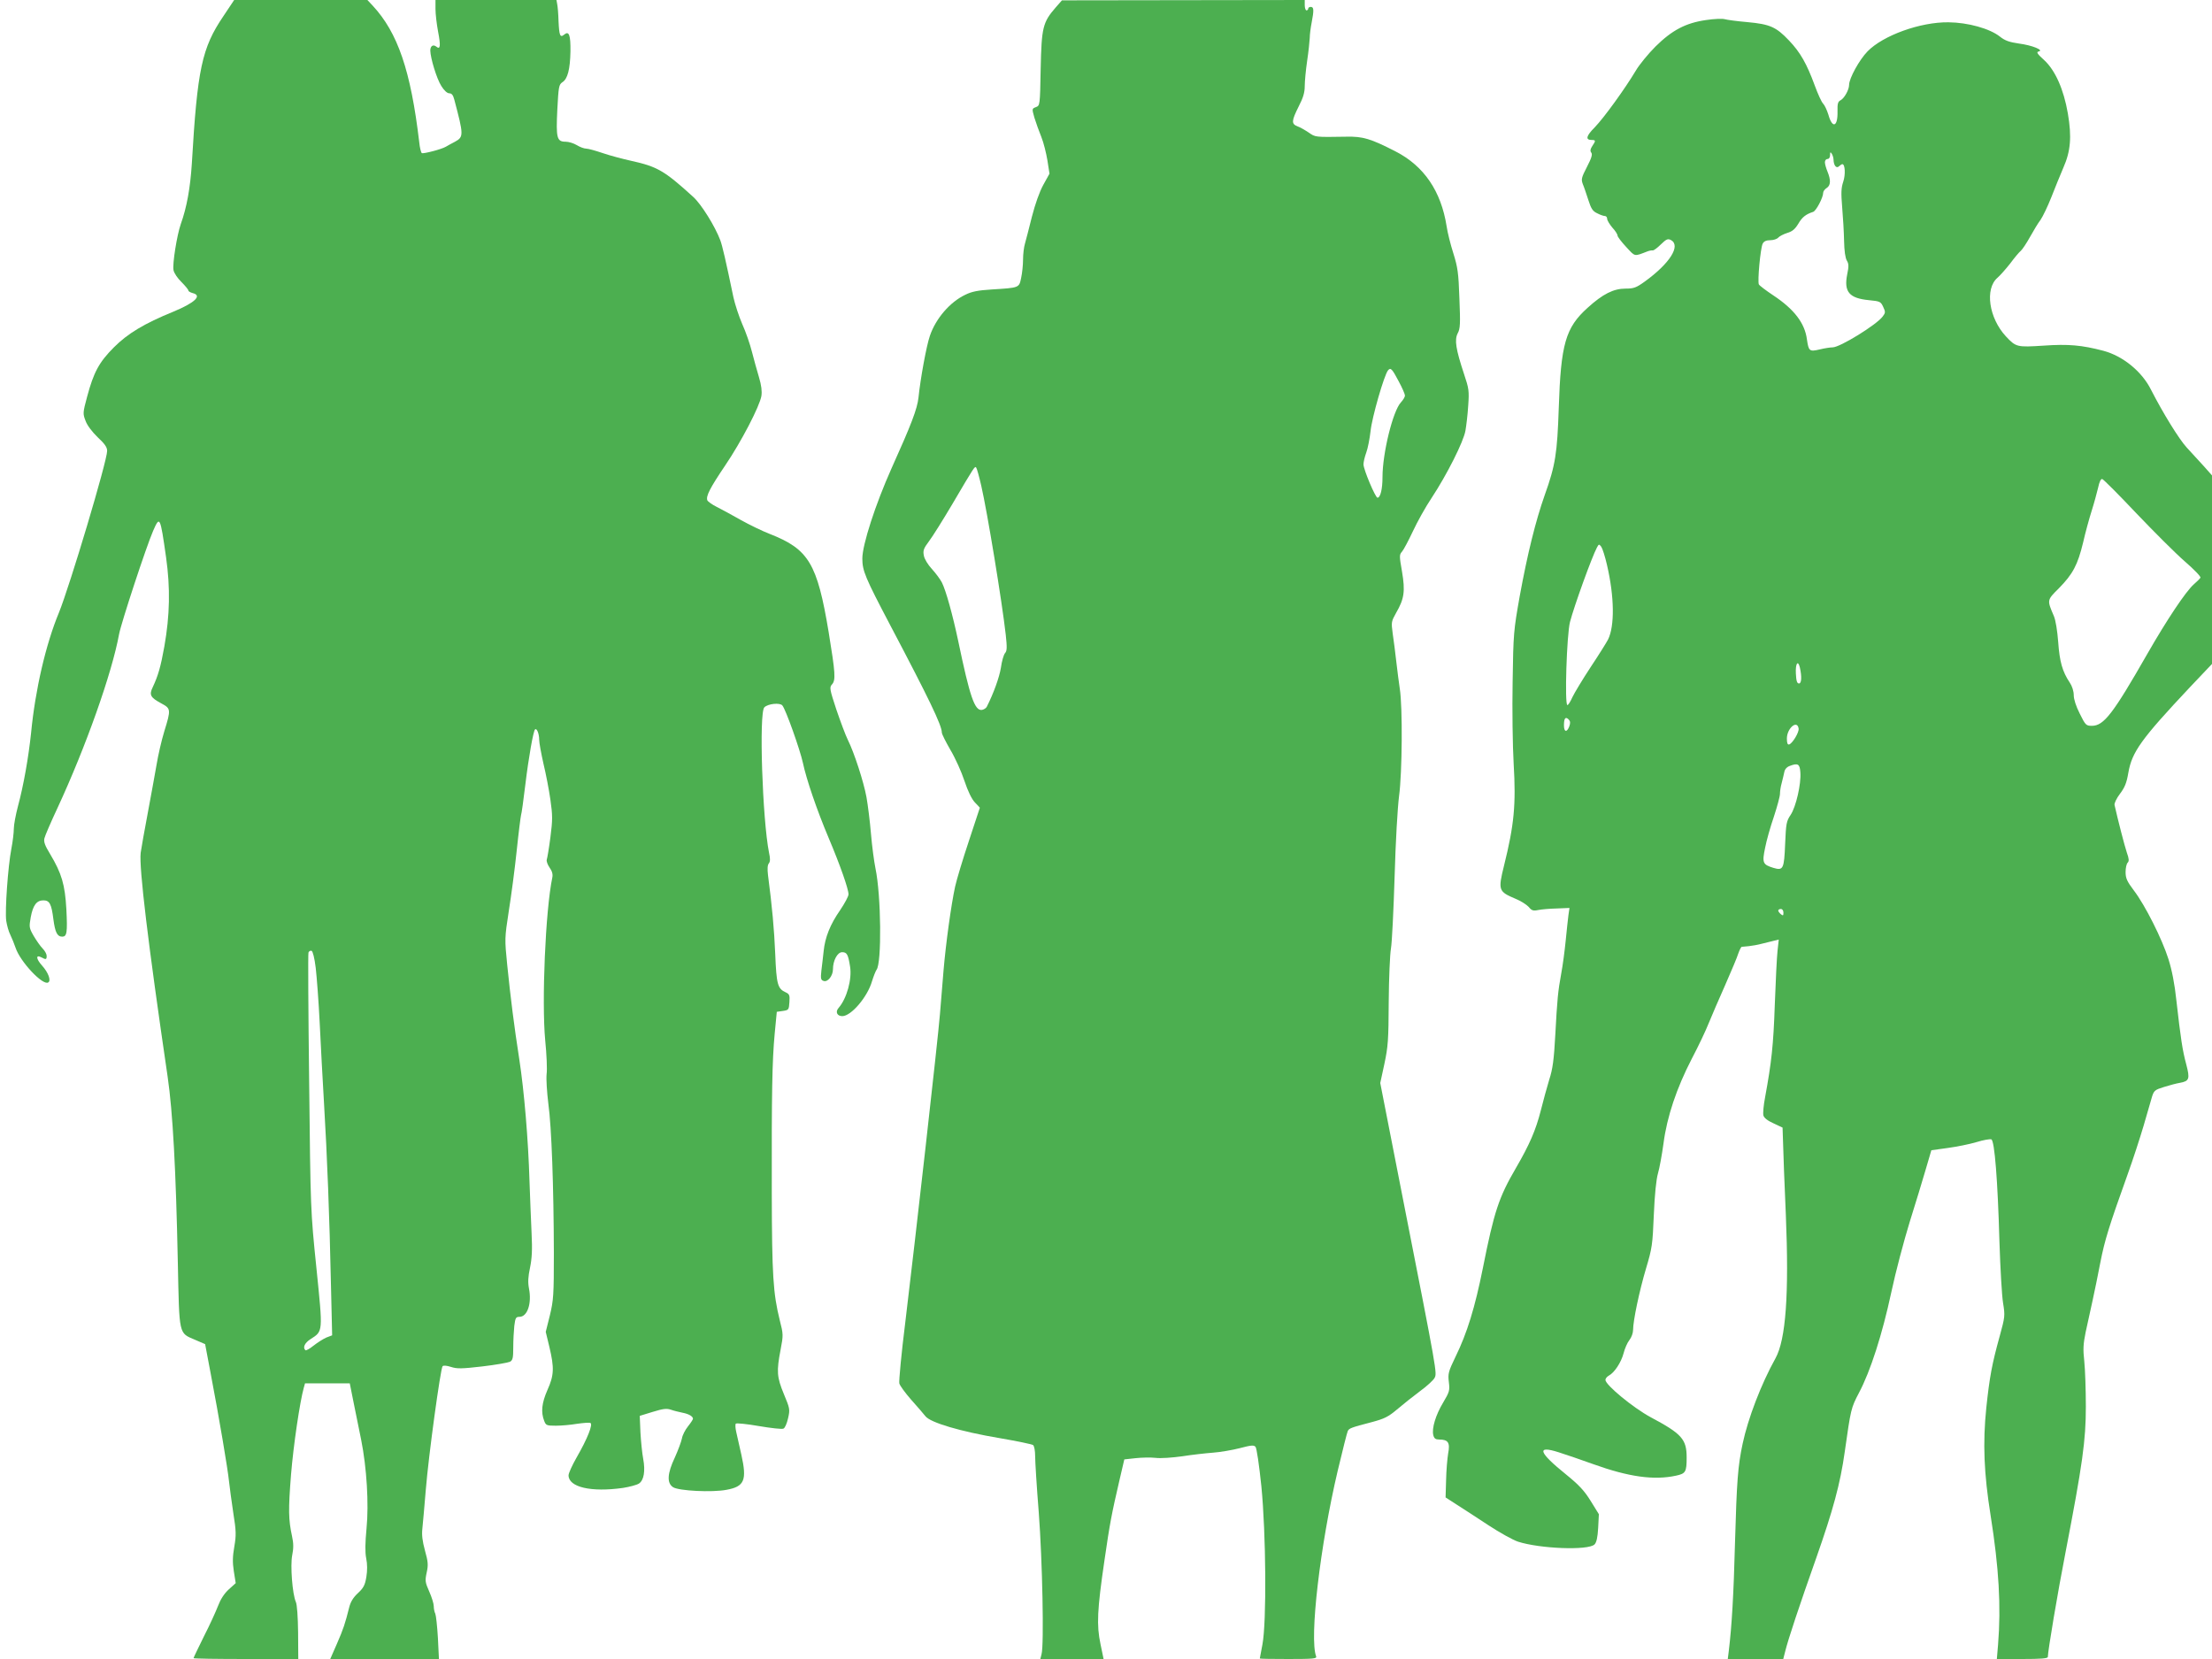
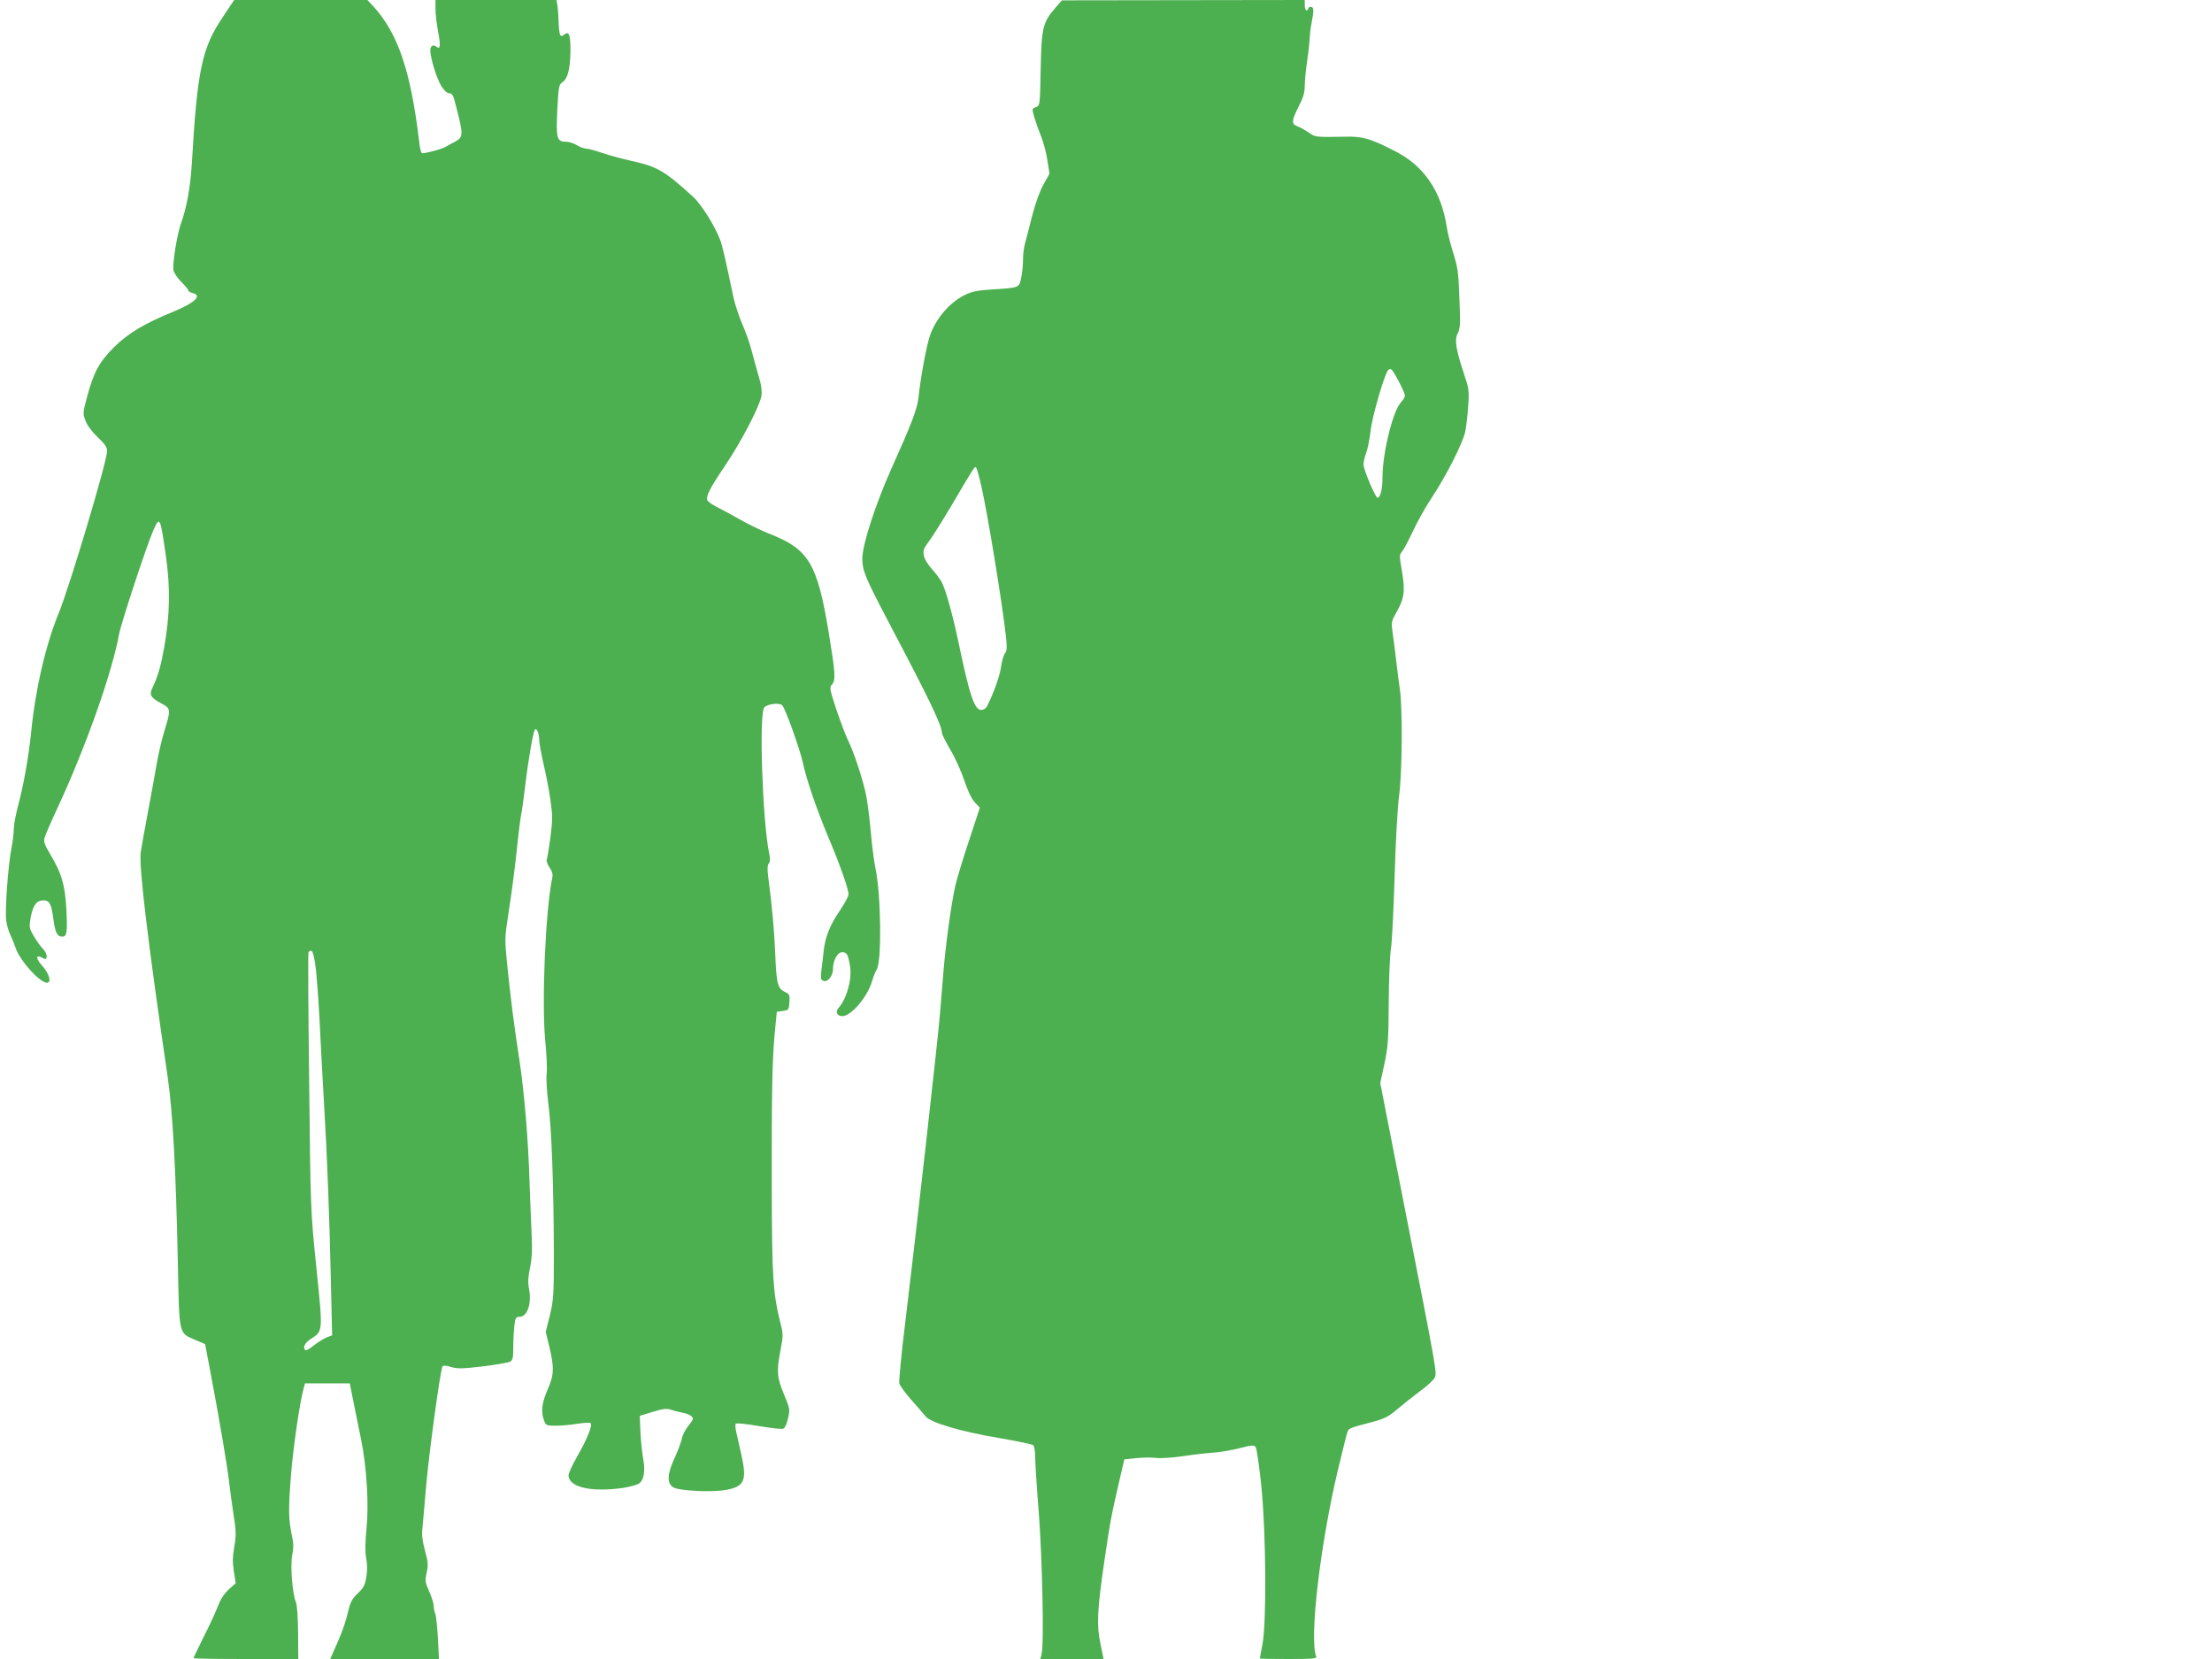
<svg xmlns="http://www.w3.org/2000/svg" version="1.0" width="1280pt" height="960pt" viewBox="0 0 1280 960" preserveAspectRatio="xMidYMid meet">
  <g transform="translate(0,960) scale(0.1,-0.1)" fill="#4caf50" stroke="none">
    <path d="M1293 9507 c-125 -184 -151 -306 -183 -855 -9 -139 -29 -252 -64 -349 -22 -63 -49 -231 -42 -266 3 -17 24 -48 46 -69 22 -22 40 -44 40 -49 0 -5 11 -11 25 -15 57 -14 13 -56 -113 -108 -167 -68 -263 -126 -342 -205 -87 -87 -118 -145 -156 -287 -25 -93 -25 -98 -9 -139 9 -26 38 -64 70 -95 41 -38 55 -58 55 -79 0 -59 -216 -781 -279 -936 -76 -183 -137 -446 -161 -695 -15 -143 -44 -307 -76 -425 -13 -49 -24 -108 -24 -130 0 -22 -6 -74 -14 -115 -20 -103 -38 -361 -30 -418 4 -26 14 -63 24 -82 9 -19 23 -53 30 -74 26 -80 158 -221 189 -201 18 10 1 57 -36 98 -35 39 -37 65 -3 47 26 -14 30 -13 30 9 0 10 -10 29 -23 42 -13 13 -36 46 -52 73 -27 47 -27 52 -17 109 13 69 34 97 73 97 36 0 47 -21 58 -110 10 -75 22 -100 51 -100 27 0 31 22 24 159 -8 142 -27 207 -94 319 -30 49 -38 71 -33 91 3 14 37 93 75 174 164 353 316 782 357 1007 13 68 157 506 197 598 39 89 41 85 75 -153 25 -178 22 -334 -10 -516 -21 -117 -36 -169 -67 -235 -22 -45 -14 -60 49 -94 56 -30 57 -35 18 -161 -16 -52 -36 -139 -45 -194 -10 -55 -32 -181 -51 -280 -19 -99 -37 -203 -41 -230 -10 -84 42 -519 156 -1295 30 -205 48 -540 59 -1075 9 -425 4 -407 100 -448 l58 -25 31 -164 c52 -272 100 -559 107 -628 4 -36 15 -119 25 -185 17 -106 17 -129 6 -194 -10 -57 -11 -91 -3 -143 l11 -69 -41 -37 c-26 -24 -47 -57 -61 -94 -12 -31 -48 -111 -82 -177 -33 -67 -60 -123 -60 -126 0 -3 136 -5 303 -5 l303 0 -1 153 c-1 90 -6 162 -13 177 -20 45 -33 212 -21 271 8 40 8 68 -1 109 -21 97 -22 152 -6 356 14 171 51 422 74 504 l7 25 130 0 129 0 23 -115 c13 -63 32 -159 43 -212 32 -160 45 -371 31 -512 -8 -85 -9 -137 -2 -173 7 -33 7 -72 1 -108 -8 -48 -16 -63 -49 -94 -27 -25 -42 -50 -50 -81 -24 -96 -34 -126 -71 -211 l-39 -89 315 0 314 0 -6 122 c-4 68 -11 131 -15 140 -5 9 -9 29 -9 44 0 14 -12 53 -26 84 -24 54 -25 63 -15 110 10 45 8 63 -10 128 -15 55 -19 90 -15 126 3 28 12 130 20 226 16 198 85 700 97 714 5 6 24 4 49 -4 34 -11 61 -11 181 3 77 9 149 22 160 27 16 9 19 22 19 83 0 40 3 96 6 124 6 47 9 53 30 53 46 0 72 78 55 164 -7 37 -5 68 6 120 11 53 14 104 9 201 -3 72 -9 207 -12 300 -7 241 -31 523 -59 705 -30 193 -50 351 -70 547 -15 151 -15 153 9 310 14 87 35 245 46 351 11 106 23 198 25 205 3 6 14 86 25 177 19 158 46 309 56 319 10 10 24 -25 24 -59 0 -19 12 -82 25 -140 14 -58 32 -151 40 -208 13 -91 13 -116 0 -217 -8 -62 -18 -121 -21 -129 -3 -8 4 -29 16 -46 15 -21 20 -39 16 -58 -40 -191 -62 -720 -41 -943 8 -79 12 -167 8 -195 -3 -28 2 -105 10 -170 19 -137 31 -483 32 -864 0 -244 -2 -273 -23 -361 l-24 -96 21 -87 c29 -122 27 -164 -11 -249 -33 -75 -39 -128 -19 -179 10 -26 14 -28 68 -28 32 0 87 5 122 11 35 5 70 8 77 5 17 -6 -16 -90 -80 -201 -25 -44 -46 -90 -46 -102 0 -69 131 -99 315 -73 38 6 79 17 92 25 29 19 38 72 25 143 -6 31 -13 100 -16 153 l-4 96 75 23 c62 19 81 21 107 12 17 -6 47 -13 66 -17 36 -7 60 -21 60 -35 0 -4 -13 -24 -29 -44 -16 -20 -32 -51 -35 -70 -4 -19 -22 -68 -41 -110 -44 -93 -47 -148 -10 -172 33 -21 225 -31 309 -15 104 19 119 55 86 203 -12 51 -25 111 -30 133 -5 22 -6 43 -2 47 4 4 64 -2 133 -14 70 -12 133 -19 142 -15 9 3 20 29 27 59 12 52 11 57 -24 141 -41 99 -43 132 -19 257 16 84 16 89 -5 171 -38 155 -45 255 -46 739 -1 575 2 760 17 920 l12 125 35 5 c34 5 35 7 38 51 3 40 0 47 -22 57 -46 21 -53 46 -60 221 -6 143 -18 275 -42 458 -4 35 -3 57 5 67 8 10 9 27 1 62 -38 191 -59 810 -27 841 21 21 90 28 104 11 20 -23 103 -258 119 -332 20 -95 81 -274 150 -437 65 -154 114 -293 114 -324 0 -12 -22 -52 -48 -91 -58 -83 -88 -158 -96 -239 -4 -33 -9 -84 -13 -112 -5 -45 -3 -54 12 -59 24 -10 55 29 55 67 0 51 26 99 53 99 28 0 35 -13 46 -83 12 -73 -19 -185 -66 -239 -21 -23 -9 -48 21 -48 51 0 146 111 172 202 9 29 21 59 26 66 31 37 27 430 -6 587 -8 39 -20 129 -26 200 -6 72 -18 167 -26 212 -16 88 -71 258 -108 332 -13 26 -42 104 -66 174 -39 118 -41 130 -26 146 23 25 20 65 -19 304 -66 396 -115 479 -340 567 -44 17 -120 54 -170 82 -49 28 -112 62 -138 75 -26 13 -50 30 -54 38 -9 24 16 72 103 201 93 137 200 343 210 403 4 27 0 61 -14 108 -11 37 -30 104 -41 148 -11 44 -36 116 -56 160 -19 44 -42 114 -51 155 -45 216 -64 298 -76 330 -30 80 -110 209 -157 251 -167 152 -208 175 -357 208 -50 11 -125 31 -166 45 -41 14 -84 26 -96 26 -12 0 -36 9 -54 20 -18 11 -47 20 -65 20 -51 0 -56 21 -48 186 7 132 9 144 29 158 31 19 45 76 47 179 1 94 -8 120 -36 97 -24 -20 -29 -6 -33 78 -1 42 -5 87 -8 100 l-4 22 -350 0 -350 0 0 -52 c0 -29 7 -88 15 -131 16 -83 13 -106 -10 -87 -19 15 -35 4 -35 -23 1 -44 37 -163 64 -205 16 -26 34 -42 46 -42 14 0 22 -10 29 -37 54 -204 55 -215 4 -243 -21 -11 -45 -24 -53 -29 -25 -15 -130 -42 -139 -37 -5 3 -12 32 -15 63 -49 414 -124 634 -270 791 l-30 32 -385 0 -386 0 -62 -93z m534 -5508 c6 -52 17 -195 23 -319 6 -124 17 -333 25 -465 18 -299 32 -661 40 -1046 l7 -296 -34 -13 c-18 -8 -51 -29 -74 -47 -22 -18 -44 -30 -47 -26 -16 16 -4 42 30 64 73 47 72 37 34 411 -34 332 -34 335 -42 1073 -5 407 -7 746 -4 753 3 8 11 12 18 10 7 -3 17 -41 24 -99z" />
    <path d="M6109 9557 c-75 -86 -82 -116 -87 -355 -4 -213 -4 -213 -28 -222 -23 -9 -23 -9 -8 -62 9 -29 27 -79 40 -111 13 -32 28 -93 35 -135 l12 -77 -36 -65 c-22 -40 -47 -111 -66 -185 -16 -66 -35 -136 -40 -155 -6 -19 -11 -61 -11 -92 0 -31 -5 -79 -11 -106 -12 -58 -10 -57 -170 -67 -80 -5 -116 -12 -154 -31 -88 -42 -170 -137 -204 -237 -20 -57 -55 -249 -66 -357 -7 -66 -42 -157 -156 -410 -93 -208 -169 -442 -169 -522 0 -71 16 -109 161 -385 224 -425 299 -580 299 -622 0 -9 23 -54 50 -101 28 -47 64 -127 81 -179 20 -60 42 -105 60 -124 16 -16 29 -31 29 -31 0 -1 -29 -87 -63 -191 -35 -105 -71 -224 -80 -265 -23 -105 -54 -331 -67 -485 -6 -71 -15 -186 -21 -255 -12 -149 -143 -1308 -200 -1778 -23 -183 -38 -344 -35 -357 3 -13 34 -55 68 -94 35 -39 72 -82 83 -96 28 -37 204 -89 430 -127 99 -17 186 -35 193 -40 7 -6 12 -33 12 -65 0 -30 9 -177 21 -326 21 -277 31 -768 16 -819 l-7 -28 183 0 183 0 -18 87 c-23 109 -19 197 23 483 31 214 41 267 87 465 l28 120 64 7 c36 4 88 5 116 2 29 -4 98 1 155 9 57 9 138 18 179 21 41 3 111 15 154 26 65 17 81 19 91 8 7 -7 21 -104 34 -228 27 -272 31 -788 6 -917 -8 -43 -15 -79 -15 -80 0 -2 75 -3 166 -3 145 0 165 2 160 15 -40 104 23 643 125 1075 28 118 54 221 58 229 8 16 17 20 140 52 71 19 94 30 145 73 34 29 93 76 132 105 40 29 78 64 85 77 15 29 18 16 -183 1038 l-131 669 24 111 c21 99 24 137 25 358 1 137 7 276 13 310 6 35 15 221 21 413 6 208 17 399 26 470 18 133 21 513 4 620 -5 33 -14 103 -20 155 -6 52 -15 126 -21 164 -9 66 -8 70 20 120 47 81 53 125 34 238 -16 91 -16 98 0 116 9 10 37 63 63 118 25 54 74 142 109 194 87 132 184 324 195 388 5 29 13 94 16 145 6 85 4 99 -24 182 -48 145 -56 198 -37 236 15 27 16 55 10 202 -5 149 -10 181 -35 261 -16 50 -34 121 -39 157 -32 203 -131 348 -294 432 -146 75 -190 88 -286 86 -184 -3 -179 -3 -218 24 -21 14 -50 31 -65 36 -36 14 -35 31 7 115 26 50 35 81 35 117 0 27 6 93 14 147 8 53 14 113 15 132 0 19 5 59 11 89 14 73 13 91 -5 91 -8 0 -15 -4 -15 -10 0 -5 -4 -10 -10 -10 -5 0 -10 14 -10 30 l0 30 -702 -1 -703 -1 -36 -41z m1985 -2164 c20 -37 36 -74 36 -82 0 -8 -11 -26 -24 -40 -46 -50 -106 -293 -106 -432 0 -69 -12 -119 -29 -119 -12 0 -81 163 -81 193 0 13 7 44 16 68 9 24 20 81 25 125 8 79 79 325 101 351 15 18 23 10 62 -64z m-2416 -603 c35 -152 120 -669 142 -864 8 -73 7 -93 -4 -105 -8 -9 -19 -47 -24 -84 -9 -56 -42 -148 -82 -227 -4 -8 -17 -16 -28 -18 -42 -6 -70 77 -137 398 -32 151 -71 293 -95 340 -10 19 -36 54 -58 78 -23 25 -43 58 -46 77 -6 29 -1 42 29 82 20 26 82 125 137 218 130 221 129 219 137 209 4 -5 17 -52 29 -104z" />
-     <path d="M9872 9484 c-118 -17 -197 -59 -292 -153 -42 -42 -94 -105 -115 -141 -61 -102 -182 -270 -237 -327 -50 -50 -55 -73 -17 -73 23 0 24 -4 3 -35 -12 -18 -13 -29 -6 -38 8 -10 2 -31 -25 -83 -32 -62 -34 -72 -24 -99 7 -16 21 -58 32 -92 16 -50 25 -65 51 -77 17 -9 37 -16 45 -16 7 0 13 -7 13 -16 0 -9 14 -32 30 -51 17 -18 30 -39 30 -46 0 -7 23 -37 50 -66 54 -58 44 -56 125 -25 11 4 24 6 29 5 5 -1 26 14 46 34 33 32 41 35 59 26 59 -32 -6 -135 -151 -240 -50 -36 -64 -41 -111 -41 -70 0 -132 -31 -220 -111 -128 -115 -155 -210 -167 -579 -9 -263 -19 -331 -81 -504 -53 -150 -100 -340 -145 -586 -35 -198 -37 -215 -41 -495 -3 -160 0 -373 6 -475 14 -236 3 -353 -56 -590 -35 -142 -32 -149 67 -191 30 -12 64 -34 76 -47 17 -21 26 -24 55 -18 19 4 67 8 107 9 l74 3 -6 -41 c-3 -22 -10 -89 -16 -149 -6 -60 -17 -143 -25 -185 -20 -109 -24 -154 -35 -358 -8 -146 -15 -199 -35 -260 -13 -43 -35 -123 -49 -179 -29 -114 -65 -197 -144 -333 -99 -170 -126 -251 -191 -578 -46 -229 -91 -376 -158 -513 -42 -87 -45 -99 -39 -148 6 -49 3 -57 -33 -118 -43 -71 -67 -150 -57 -189 5 -19 13 -25 34 -25 52 0 64 -18 52 -80 -5 -30 -11 -100 -12 -155 l-3 -100 65 -42 c36 -23 118 -76 183 -119 64 -42 141 -85 171 -95 127 -41 407 -52 443 -16 11 11 18 40 21 96 l4 79 -47 76 c-37 60 -68 93 -143 154 -160 129 -173 170 -42 128 41 -13 132 -44 201 -69 203 -73 350 -94 478 -66 55 12 61 21 61 105 0 106 -28 137 -208 233 -102 55 -262 187 -262 216 0 8 9 19 20 25 32 17 71 76 85 129 7 28 22 62 34 77 12 15 21 41 21 58 0 53 36 225 75 356 35 117 38 138 45 310 5 119 14 205 24 240 9 30 23 108 32 173 20 155 76 321 164 491 38 72 82 165 98 206 17 41 59 140 95 220 35 80 70 162 76 183 7 20 16 37 19 38 4 0 23 2 42 4 19 2 53 8 75 14 22 5 53 13 69 17 l29 7 -7 -64 c-4 -35 -11 -176 -16 -314 -8 -235 -19 -332 -56 -534 -9 -46 -13 -93 -10 -105 3 -14 24 -31 58 -46 l53 -25 3 -90 c1 -49 8 -236 16 -415 19 -459 0 -722 -60 -830 -83 -149 -159 -348 -190 -494 -28 -131 -34 -219 -44 -567 -8 -310 -19 -490 -36 -631 l-6 -48 161 0 160 0 11 43 c17 70 83 268 180 542 97 276 139 429 165 615 35 247 36 252 82 340 67 126 135 339 187 581 25 118 74 302 107 409 34 107 75 244 93 305 l32 109 94 13 c52 7 127 22 167 34 39 12 78 19 86 16 19 -7 37 -238 47 -592 5 -154 14 -314 21 -355 12 -74 11 -80 -19 -190 -46 -166 -59 -238 -78 -416 -21 -204 -14 -379 25 -624 48 -303 61 -525 43 -747 l-7 -83 147 0 c107 0 148 3 148 12 0 33 57 373 102 603 99 513 118 650 118 845 0 96 -4 214 -9 262 -8 71 -6 101 8 170 10 46 28 126 39 178 12 52 32 154 46 225 25 128 50 209 158 510 30 83 71 209 92 280 21 72 43 147 49 169 11 35 17 40 69 56 32 10 73 21 92 24 55 10 59 23 37 107 -22 81 -32 149 -57 369 -10 96 -26 177 -46 240 -37 117 -135 312 -200 397 -40 53 -48 71 -48 107 0 23 5 47 12 54 9 9 8 23 -5 59 -13 39 -50 182 -71 275 -2 10 12 39 31 64 28 37 39 63 49 123 21 120 74 194 355 493 l129 136 0 546 0 545 -47 53 c-27 29 -71 77 -99 108 -45 49 -138 200 -207 335 -53 106 -163 195 -275 225 -125 33 -204 40 -346 30 -155 -10 -160 -9 -219 54 -98 106 -123 275 -48 339 14 12 47 49 73 82 25 34 53 67 62 74 9 8 33 44 53 80 20 36 47 81 61 99 13 19 41 77 62 130 21 53 52 131 70 172 42 95 49 178 26 313 -24 140 -73 250 -137 309 -41 37 -47 47 -32 50 33 7 -37 36 -114 46 -56 8 -81 17 -110 40 -59 47 -186 82 -298 83 -163 2 -378 -76 -468 -168 -48 -49 -107 -157 -107 -194 0 -28 -27 -77 -49 -89 -16 -8 -19 -20 -18 -65 2 -90 -30 -101 -53 -18 -8 25 -21 54 -30 63 -10 10 -31 57 -49 106 -46 125 -83 191 -149 260 -74 78 -110 94 -240 106 -59 5 -118 13 -132 17 -14 4 -62 2 -108 -5z m738 -809 c1 -33 17 -52 32 -37 6 6 15 12 19 12 16 0 19 -61 5 -102 -12 -36 -13 -64 -6 -148 5 -57 10 -144 11 -194 1 -57 7 -99 16 -114 11 -18 12 -33 2 -80 -20 -101 12 -138 126 -149 63 -6 68 -8 82 -38 14 -30 14 -35 -3 -57 -36 -48 -247 -178 -289 -178 -13 0 -47 -5 -75 -12 -60 -14 -64 -10 -74 58 -12 94 -74 175 -195 255 -42 28 -79 56 -83 63 -9 16 9 211 22 236 7 14 21 20 44 20 19 0 39 7 46 15 7 8 30 20 52 27 30 9 45 22 64 53 22 38 43 55 86 69 17 5 58 83 58 110 0 9 9 21 20 28 24 15 25 46 5 95 -8 19 -15 44 -15 54 0 11 7 19 15 19 9 0 15 9 15 23 0 18 2 19 10 7 5 -8 10 -24 10 -35z m1752 -2045 c102 -107 228 -233 281 -279 53 -46 94 -88 90 -94 -3 -6 -21 -23 -39 -39 -46 -41 -155 -204 -269 -403 -198 -346 -251 -415 -320 -415 -33 0 -37 3 -70 70 -22 43 -35 84 -35 107 0 23 -9 52 -23 73 -43 64 -59 122 -67 235 -5 66 -15 127 -25 150 -40 94 -41 91 29 161 81 82 109 136 140 264 13 58 36 141 50 185 14 44 30 104 37 133 7 34 16 52 24 50 7 -2 96 -91 197 -198z m-3063 -299 c43 -184 45 -354 6 -432 -10 -19 -55 -91 -101 -160 -46 -70 -93 -148 -105 -173 -11 -25 -24 -46 -29 -46 -17 0 -4 408 15 481 24 92 126 375 156 431 11 20 12 21 25 4 7 -10 22 -57 33 -105z m1116 -593 c12 -54 10 -93 -5 -93 -11 0 -16 14 -18 58 -3 57 12 80 23 35z m-1334 -341 c-14 -37 -31 -34 -31 6 0 41 9 52 27 34 10 -10 11 -20 4 -40z m1327 -13 c3 -22 -35 -85 -55 -92 -9 -2 -13 8 -13 34 0 60 60 111 68 58z m10 -254 c5 -66 -25 -198 -56 -245 -25 -37 -27 -51 -32 -167 -6 -147 -11 -157 -68 -140 -62 19 -66 29 -48 116 8 42 31 123 51 181 19 58 35 117 35 131 0 15 4 43 10 63 5 20 12 48 15 63 3 17 15 30 32 36 47 18 58 11 61 -38z m-98 -811 c0 -18 -2 -19 -15 -9 -8 7 -15 16 -15 21 0 5 7 9 15 9 9 0 15 -9 15 -21z" />
  </g>
</svg>